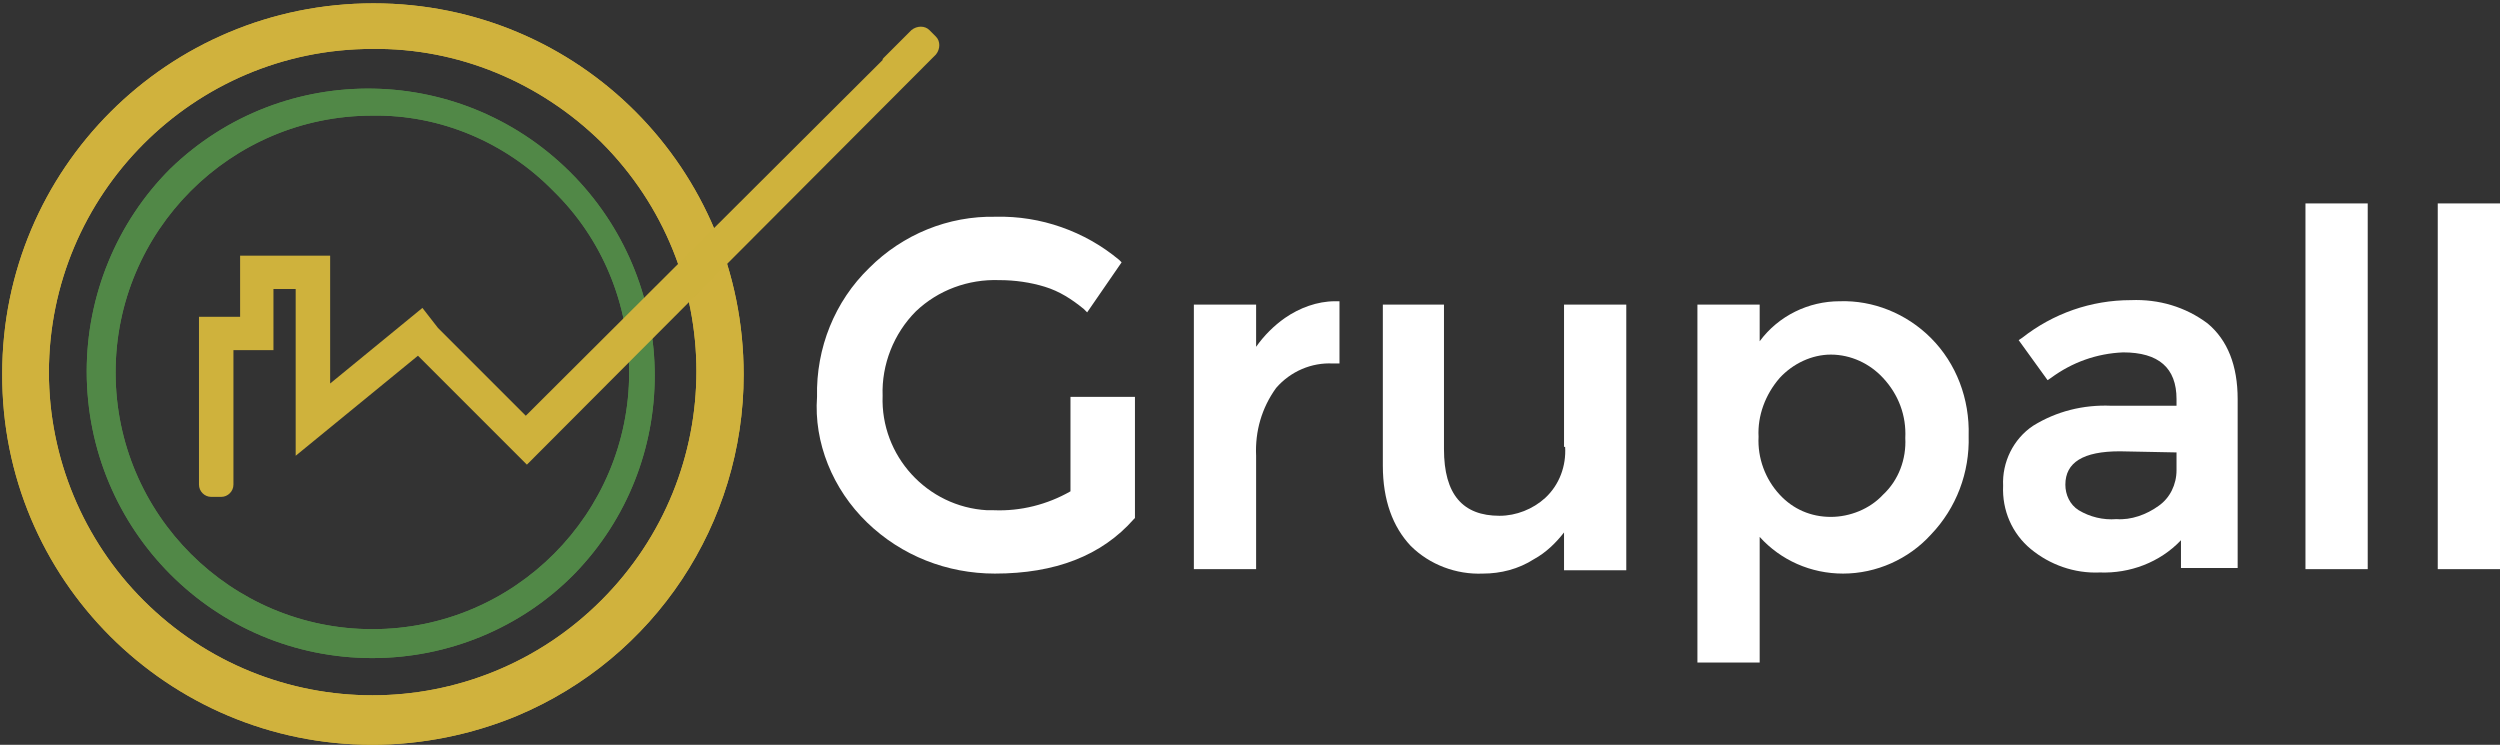
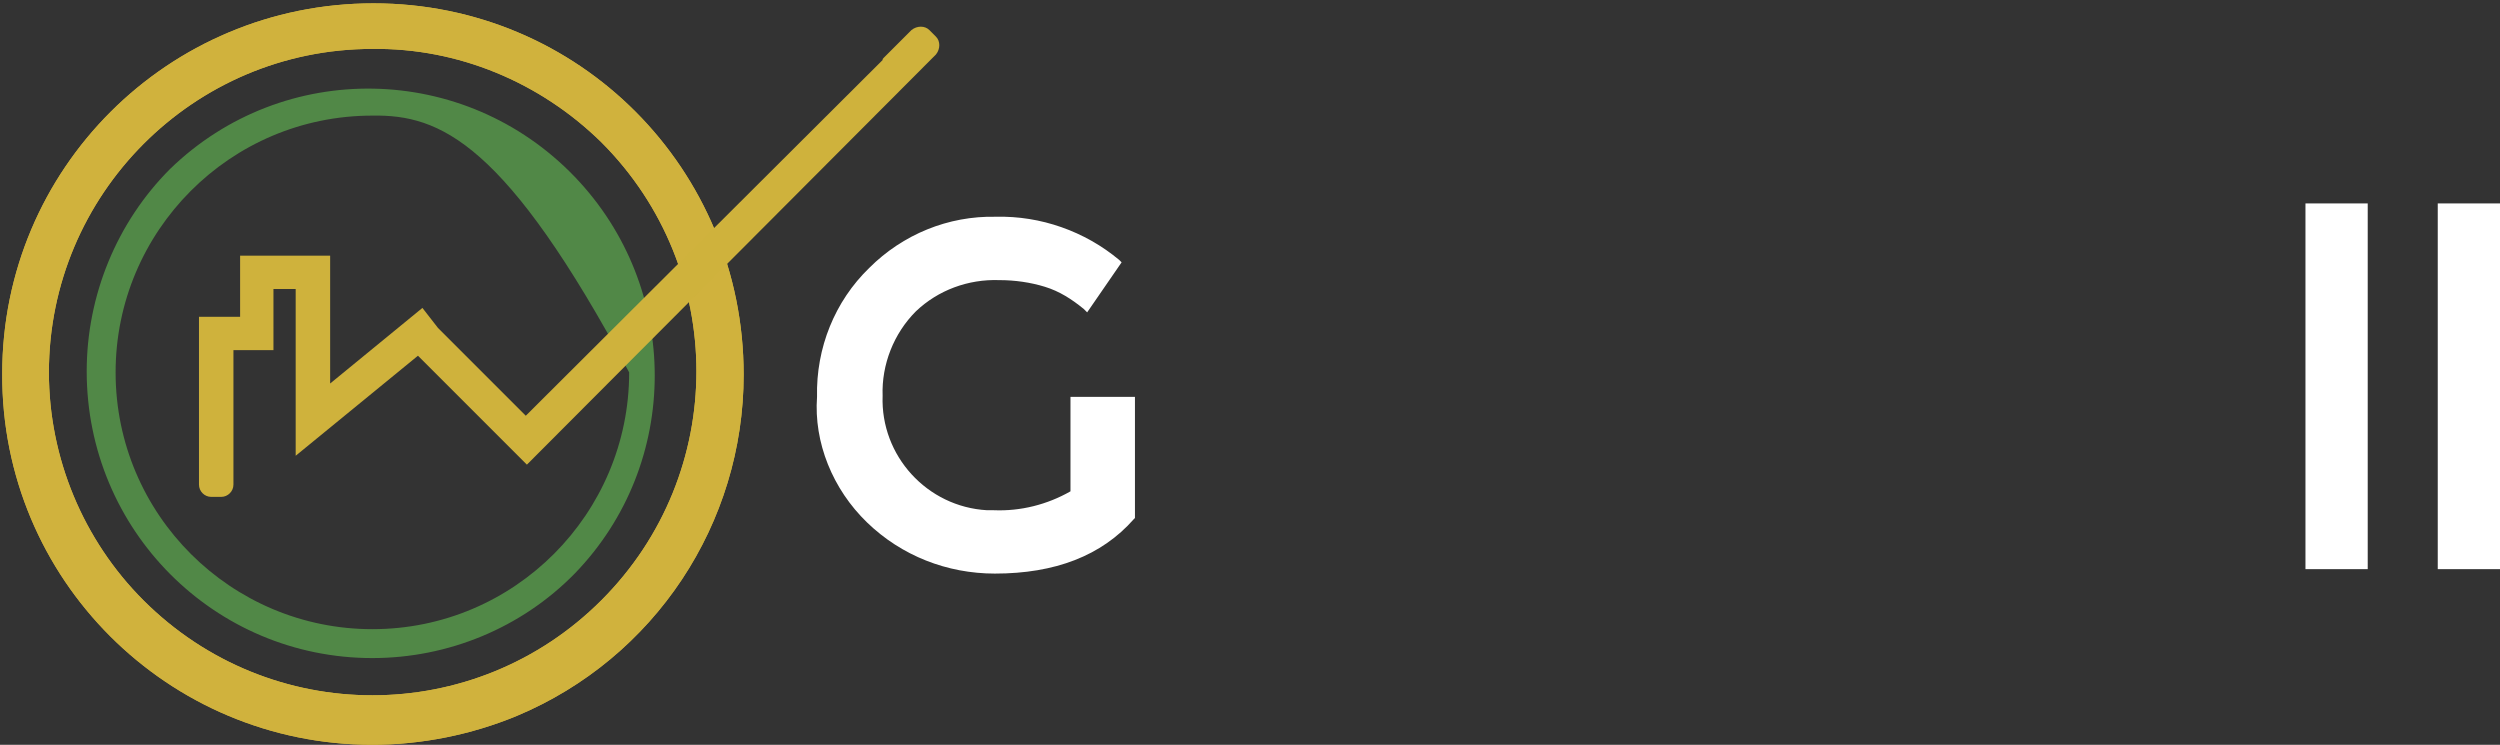
<svg xmlns="http://www.w3.org/2000/svg" version="1.1" id="Capa_1" x="0px" y="0px" viewBox="0 0 224.9 67" style="enable-background:new 0 0 224.9 67;" xml:space="preserve">
  <rect x="0" y="0" width="224.9" height="67" fill="#333333" stroke="none" />
  <style type="text/css">
	.st0{fill:#518847;}
	.st1{fill:#D0B23D;}
	.st2{fill:#FFFFFF;}
	.st3{fill:#CFB23C;}
</style>
-   <path class="st0" d="M33.5,59.2c-14.2,0-25.7-11.5-25.7-25.8c0-6.8,2.7-13.4,7.5-18.2c10.2-9.9,26.5-9.6,36.4,0.7  c9.6,10,9.6,25.8,0,35.7C46.9,56.5,40.3,59.2,33.5,59.2z M33.5,10.4c-12.8,0-23.1,10.4-23.1,23.1c0,12.8,10.4,23.1,23.1,23.1  c12.8,0,23.1-10.4,23.1-23.1c0-6.1-2.4-12-6.8-16.3C45.5,12.8,39.6,10.3,33.5,10.4z" />
  <path class="st1" d="M33.5,67C15.1,67,0.1,52.1,0.2,33.6c0-18.4,14.9-33.3,33.4-33.3s33.3,14.9,33.3,33.4c0,13.4-8,25.5-20.4,30.7  C42.4,66.1,37.9,67,33.5,67z M33.5,4.4C17.4,4.4,4.4,17.5,4.4,33.5c0,7.7,3.1,15.1,8.5,20.5c11.4,11.4,29.8,11.4,41.2,0  s11.4-29.8,0-41.2C48.6,7.4,41.2,4.3,33.5,4.4L33.5,4.4z" />
  <g>
    <path class="st2" d="M96.3,44.2c-2.1,1.2-4.5,1.8-6.9,1.7c-0.2,0-0.4,0-0.6,0c-5.4-0.3-9.6-4.9-9.4-10.3c-0.1-2.8,1-5.6,3-7.6   c2-1.9,4.7-2.9,7.5-2.8c1.4,0,2.8,0.2,4.1,0.6c1.3,0.4,2.4,1.1,3.5,2l0.3,0.3l3.1-4.5l-0.2-0.2c-3.1-2.6-7.1-4-11.1-3.9   c-4.3-0.1-8.4,1.6-11.4,4.6c-3.1,3-4.8,7.2-4.7,11.6C73.2,39.8,74.9,44,78,47c3.1,3,7.2,4.6,11.5,4.6c5.4,0,9.6-1.6,12.5-4.9   l0.1-0.1V35.7h-5.8V44.2z" />
-     <path class="st2" d="M120.1,27.1c-1.6,0-3.2,0.6-4.5,1.5c-1,0.7-1.9,1.6-2.6,2.6v-3.8h-5.6v23.8h5.6V41c-0.1-2.2,0.5-4.3,1.8-6.1   c1.3-1.5,3.2-2.3,5.1-2.2h0.6l0-5.6H120.1z" />
-     <path class="st2" d="M140.8,40.2c0.1,1.7-0.5,3.4-1.8,4.6c-1.1,1-2.6,1.6-4.1,1.6c-3.3,0-5-1.9-5-6v-13h-5.5v14.5   c0,3.1,0.9,5.5,2.5,7.2c1.7,1.7,4.1,2.6,6.5,2.5c1.6,0,3.2-0.4,4.6-1.3c1.1-0.6,2-1.5,2.7-2.4v3.4h5.6V27.4h-5.6V40.2z" />
-     <path class="st2" d="M165.5,27.1c-2.8,0-5.5,1.3-7.2,3.6v-3.3h-5.6v32.2h5.6V48.3c1.9,2.1,4.6,3.3,7.5,3.3c3,0,5.9-1.3,7.9-3.5   c2.3-2.4,3.5-5.6,3.4-8.9c0.1-3.3-1.1-6.5-3.4-8.8C171.5,28.2,168.5,27,165.5,27.1z M171.4,39.4c0.1,1.9-0.6,3.8-2,5.1   c-1.2,1.3-3,2-4.7,2c-1.8,0-3.4-0.7-4.6-2c-1.3-1.4-2-3.3-1.9-5.2c-0.1-1.9,0.6-3.8,1.9-5.3c1.2-1.3,2.9-2.1,4.6-2.1l0,0   c1.8,0,3.5,0.8,4.7,2.1C170.8,35.5,171.5,37.4,171.4,39.4z" />
-     <path class="st2" d="M198.6,29.1c-2-1.5-4.4-2.2-6.9-2.1c-3.6,0-7,1.2-9.8,3.4l-0.3,0.2l2.6,3.6l0.3-0.2c1.9-1.4,4.1-2.2,6.5-2.3   c3.2,0,4.8,1.4,4.8,4.2v0.6h-5.9c-2.5-0.1-4.9,0.5-7,1.8c-1.8,1.2-2.8,3.3-2.7,5.4c-0.1,2.2,0.8,4.3,2.5,5.7   c1.7,1.4,3.9,2.2,6.2,2.1c2.7,0.1,5.4-0.9,7.3-2.9v2.5h5.1V35.9C201.3,32.9,200.4,30.6,198.6,29.1z M195.8,40.7v1.6   c0,1.3-0.6,2.5-1.6,3.2c-1.1,0.8-2.5,1.3-3.8,1.2c-1.2,0.1-2.4-0.2-3.4-0.8c-0.8-0.5-1.2-1.4-1.2-2.3c0-2,1.6-3,4.9-3L195.8,40.7z" />
    <rect x="207.4" y="18.3" class="st2" width="5.6" height="32.9" />
    <rect x="219.3" y="18.3" class="st2" width="5.6" height="32.9" />
  </g>
-   <path class="st0" d="M33.5,59.2c-14.2,0-25.7-11.5-25.7-25.8c0-6.8,2.7-13.4,7.5-18.2c10.2-9.9,26.5-9.6,36.4,0.7  c9.6,10,9.6,25.8,0,35.7C46.9,56.5,40.3,59.2,33.5,59.2z M33.5,10.4c-12.8,0-23.1,10.4-23.1,23.1c0,12.8,10.4,23.1,23.1,23.1  c12.8,0,23.1-10.4,23.1-23.1c0-6.1-2.4-12-6.8-16.3C45.5,12.8,39.6,10.3,33.5,10.4z" />
+   <path class="st0" d="M33.5,59.2c-14.2,0-25.7-11.5-25.7-25.8c0-6.8,2.7-13.4,7.5-18.2c10.2-9.9,26.5-9.6,36.4,0.7  c9.6,10,9.6,25.8,0,35.7C46.9,56.5,40.3,59.2,33.5,59.2z M33.5,10.4c-12.8,0-23.1,10.4-23.1,23.1c0,12.8,10.4,23.1,23.1,23.1  c12.8,0,23.1-10.4,23.1-23.1C45.5,12.8,39.6,10.3,33.5,10.4z" />
  <path class="st1" d="M33.5,67C15.1,67,0.1,52.1,0.2,33.6c0-18.4,14.9-33.3,33.4-33.3s33.3,14.9,33.3,33.4c0,13.4-8,25.5-20.4,30.7  C42.4,66.1,37.9,67,33.5,67z M33.5,4.4C17.4,4.4,4.4,17.5,4.4,33.5c0,7.7,3.1,15.1,8.5,20.5c11.4,11.4,29.8,11.4,41.2,0  s11.4-29.8,0-41.2C48.6,7.4,41.2,4.3,33.5,4.4L33.5,4.4z" />
  <path class="st3" d="M84.2,3.3l-0.6-0.6c-0.4-0.4-1.1-0.4-1.6,0l-2.5,2.5c-0.1,0.1-0.1,0.1-0.1,0.2L47.3,37.4l-7.9-7.9l-1.4-1.8  l-8.3,6.8V23h-8.1v5.5h-3.7v15.1c0,0.6,0.5,1.1,1.1,1.1h0.9c0.6,0,1.1-0.5,1.1-1.1v-3v-1.1v-8h3.6V26h2v15l11-9l9.8,9.8l0.1-0.1l0,0  L83.9,5.2l0,0l0.3-0.3C84.6,4.4,84.6,3.7,84.2,3.3z" />
</svg>